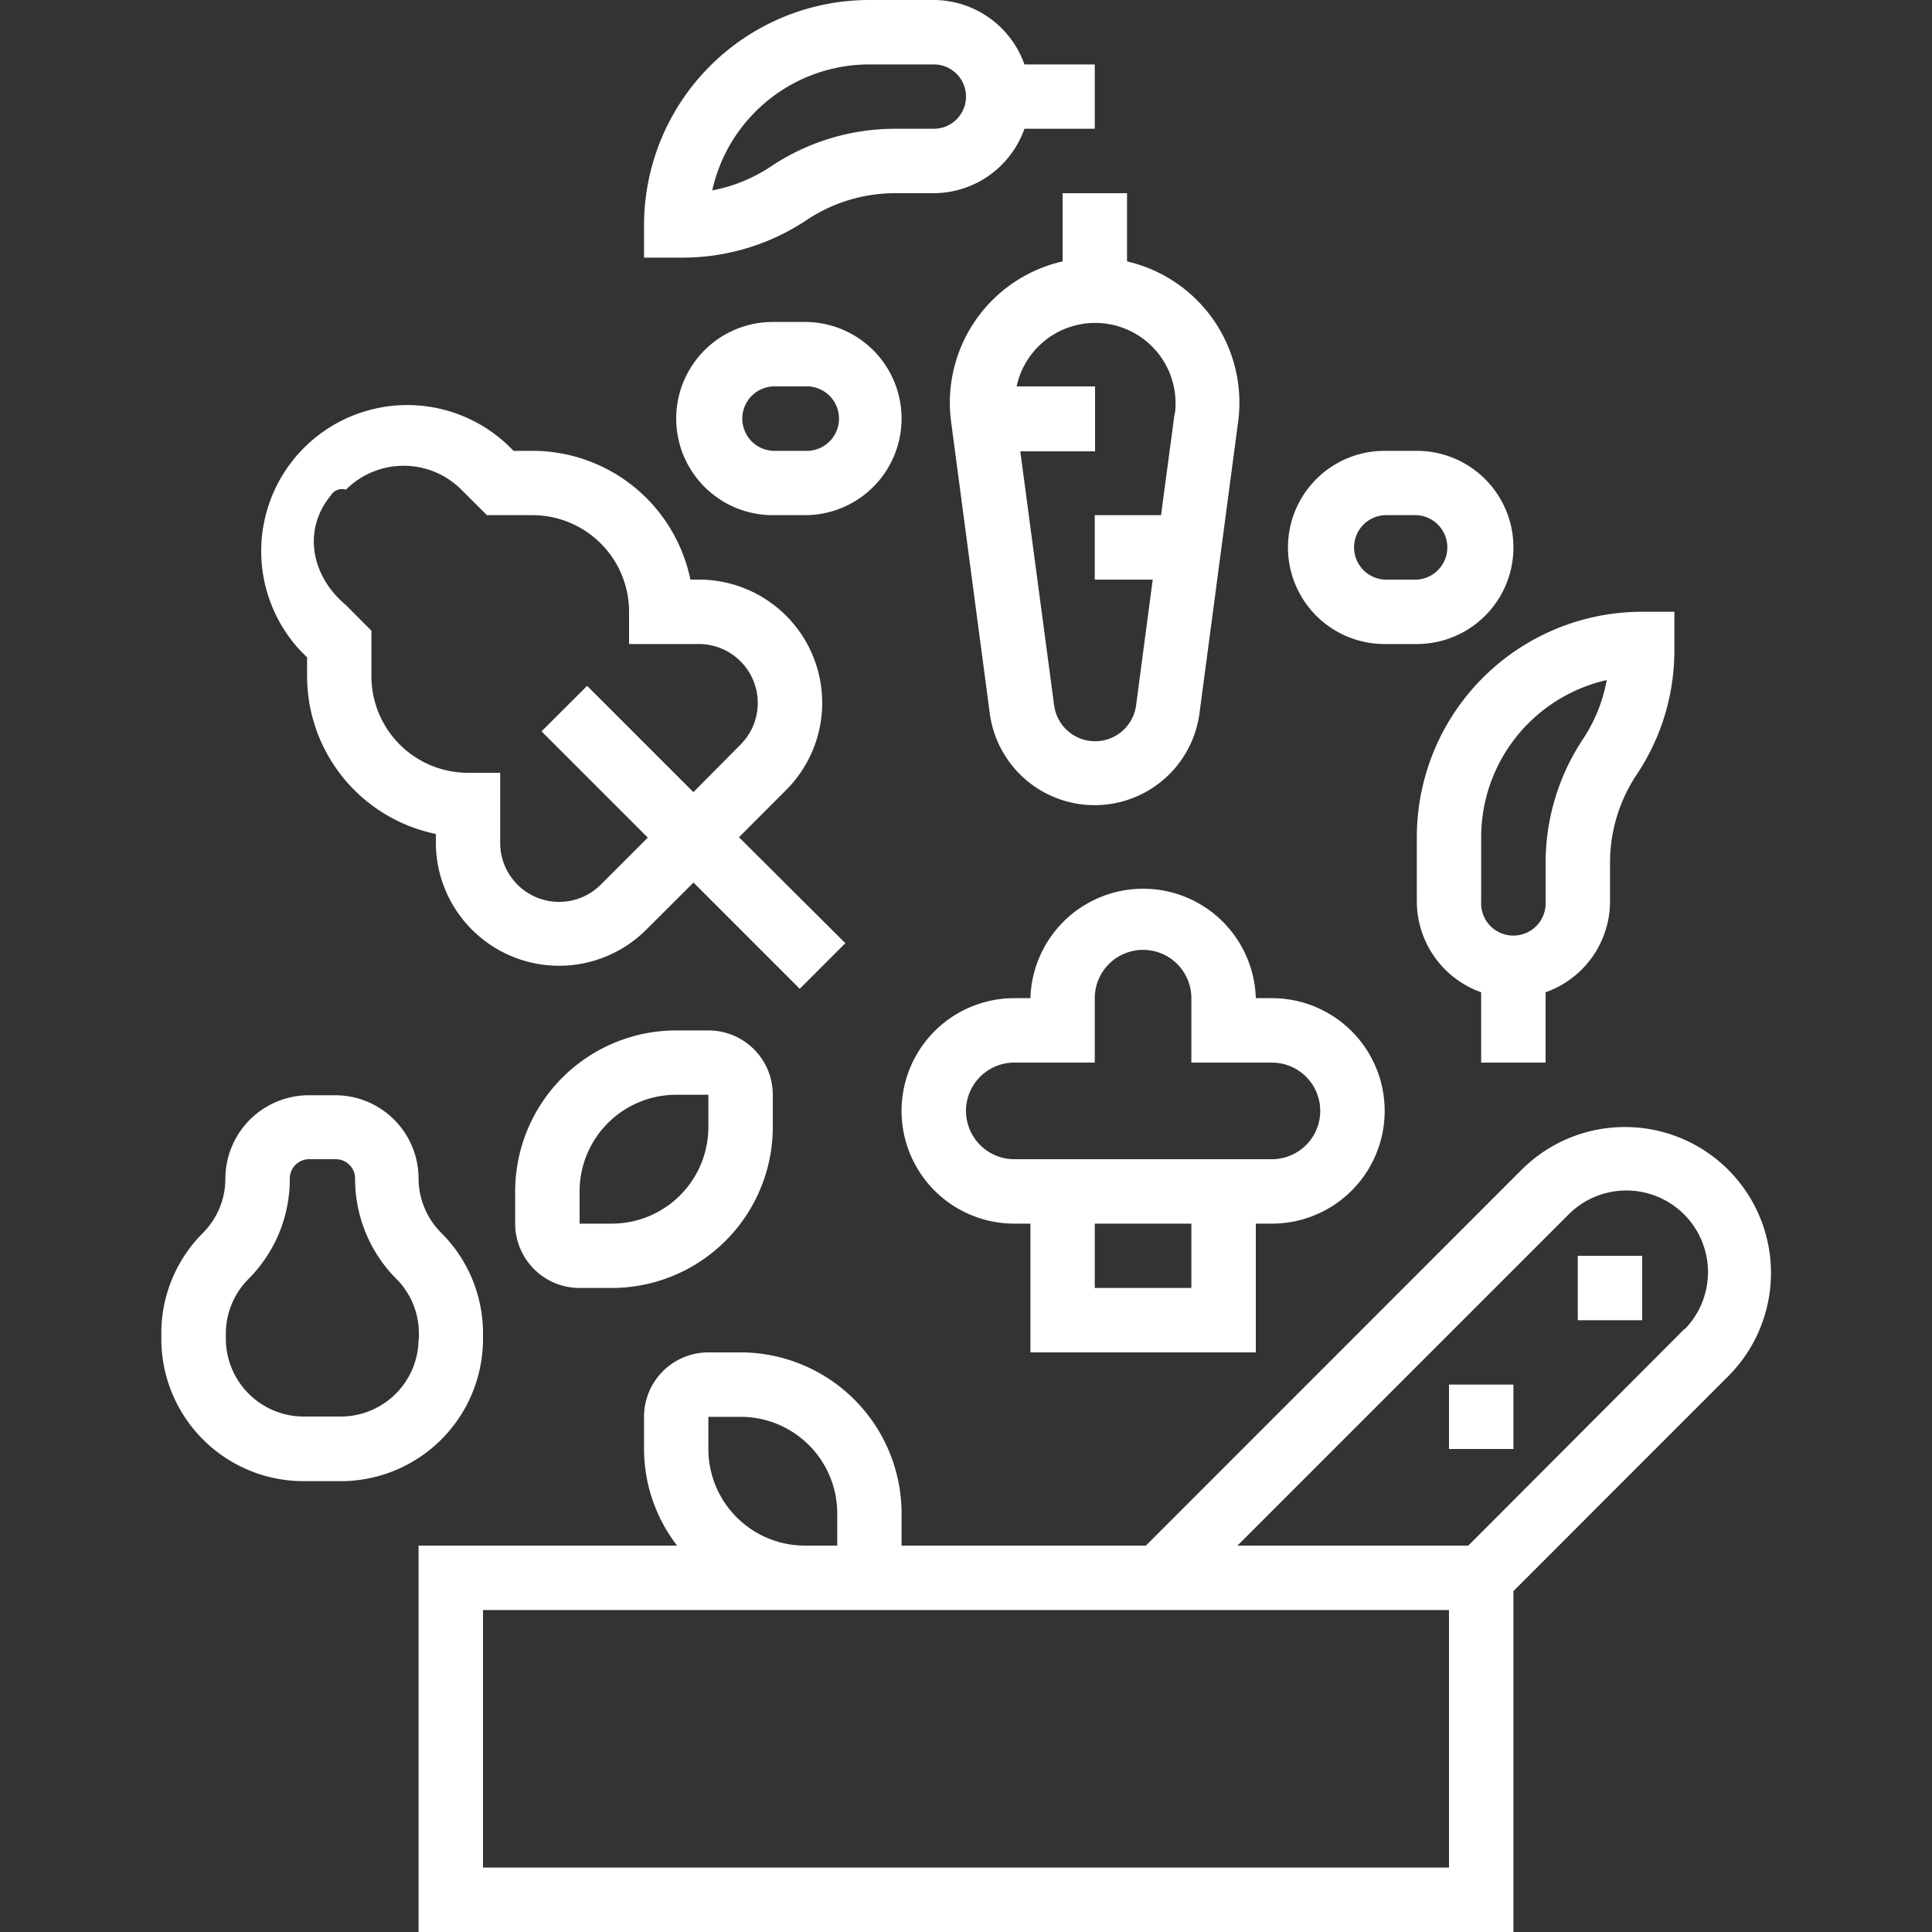
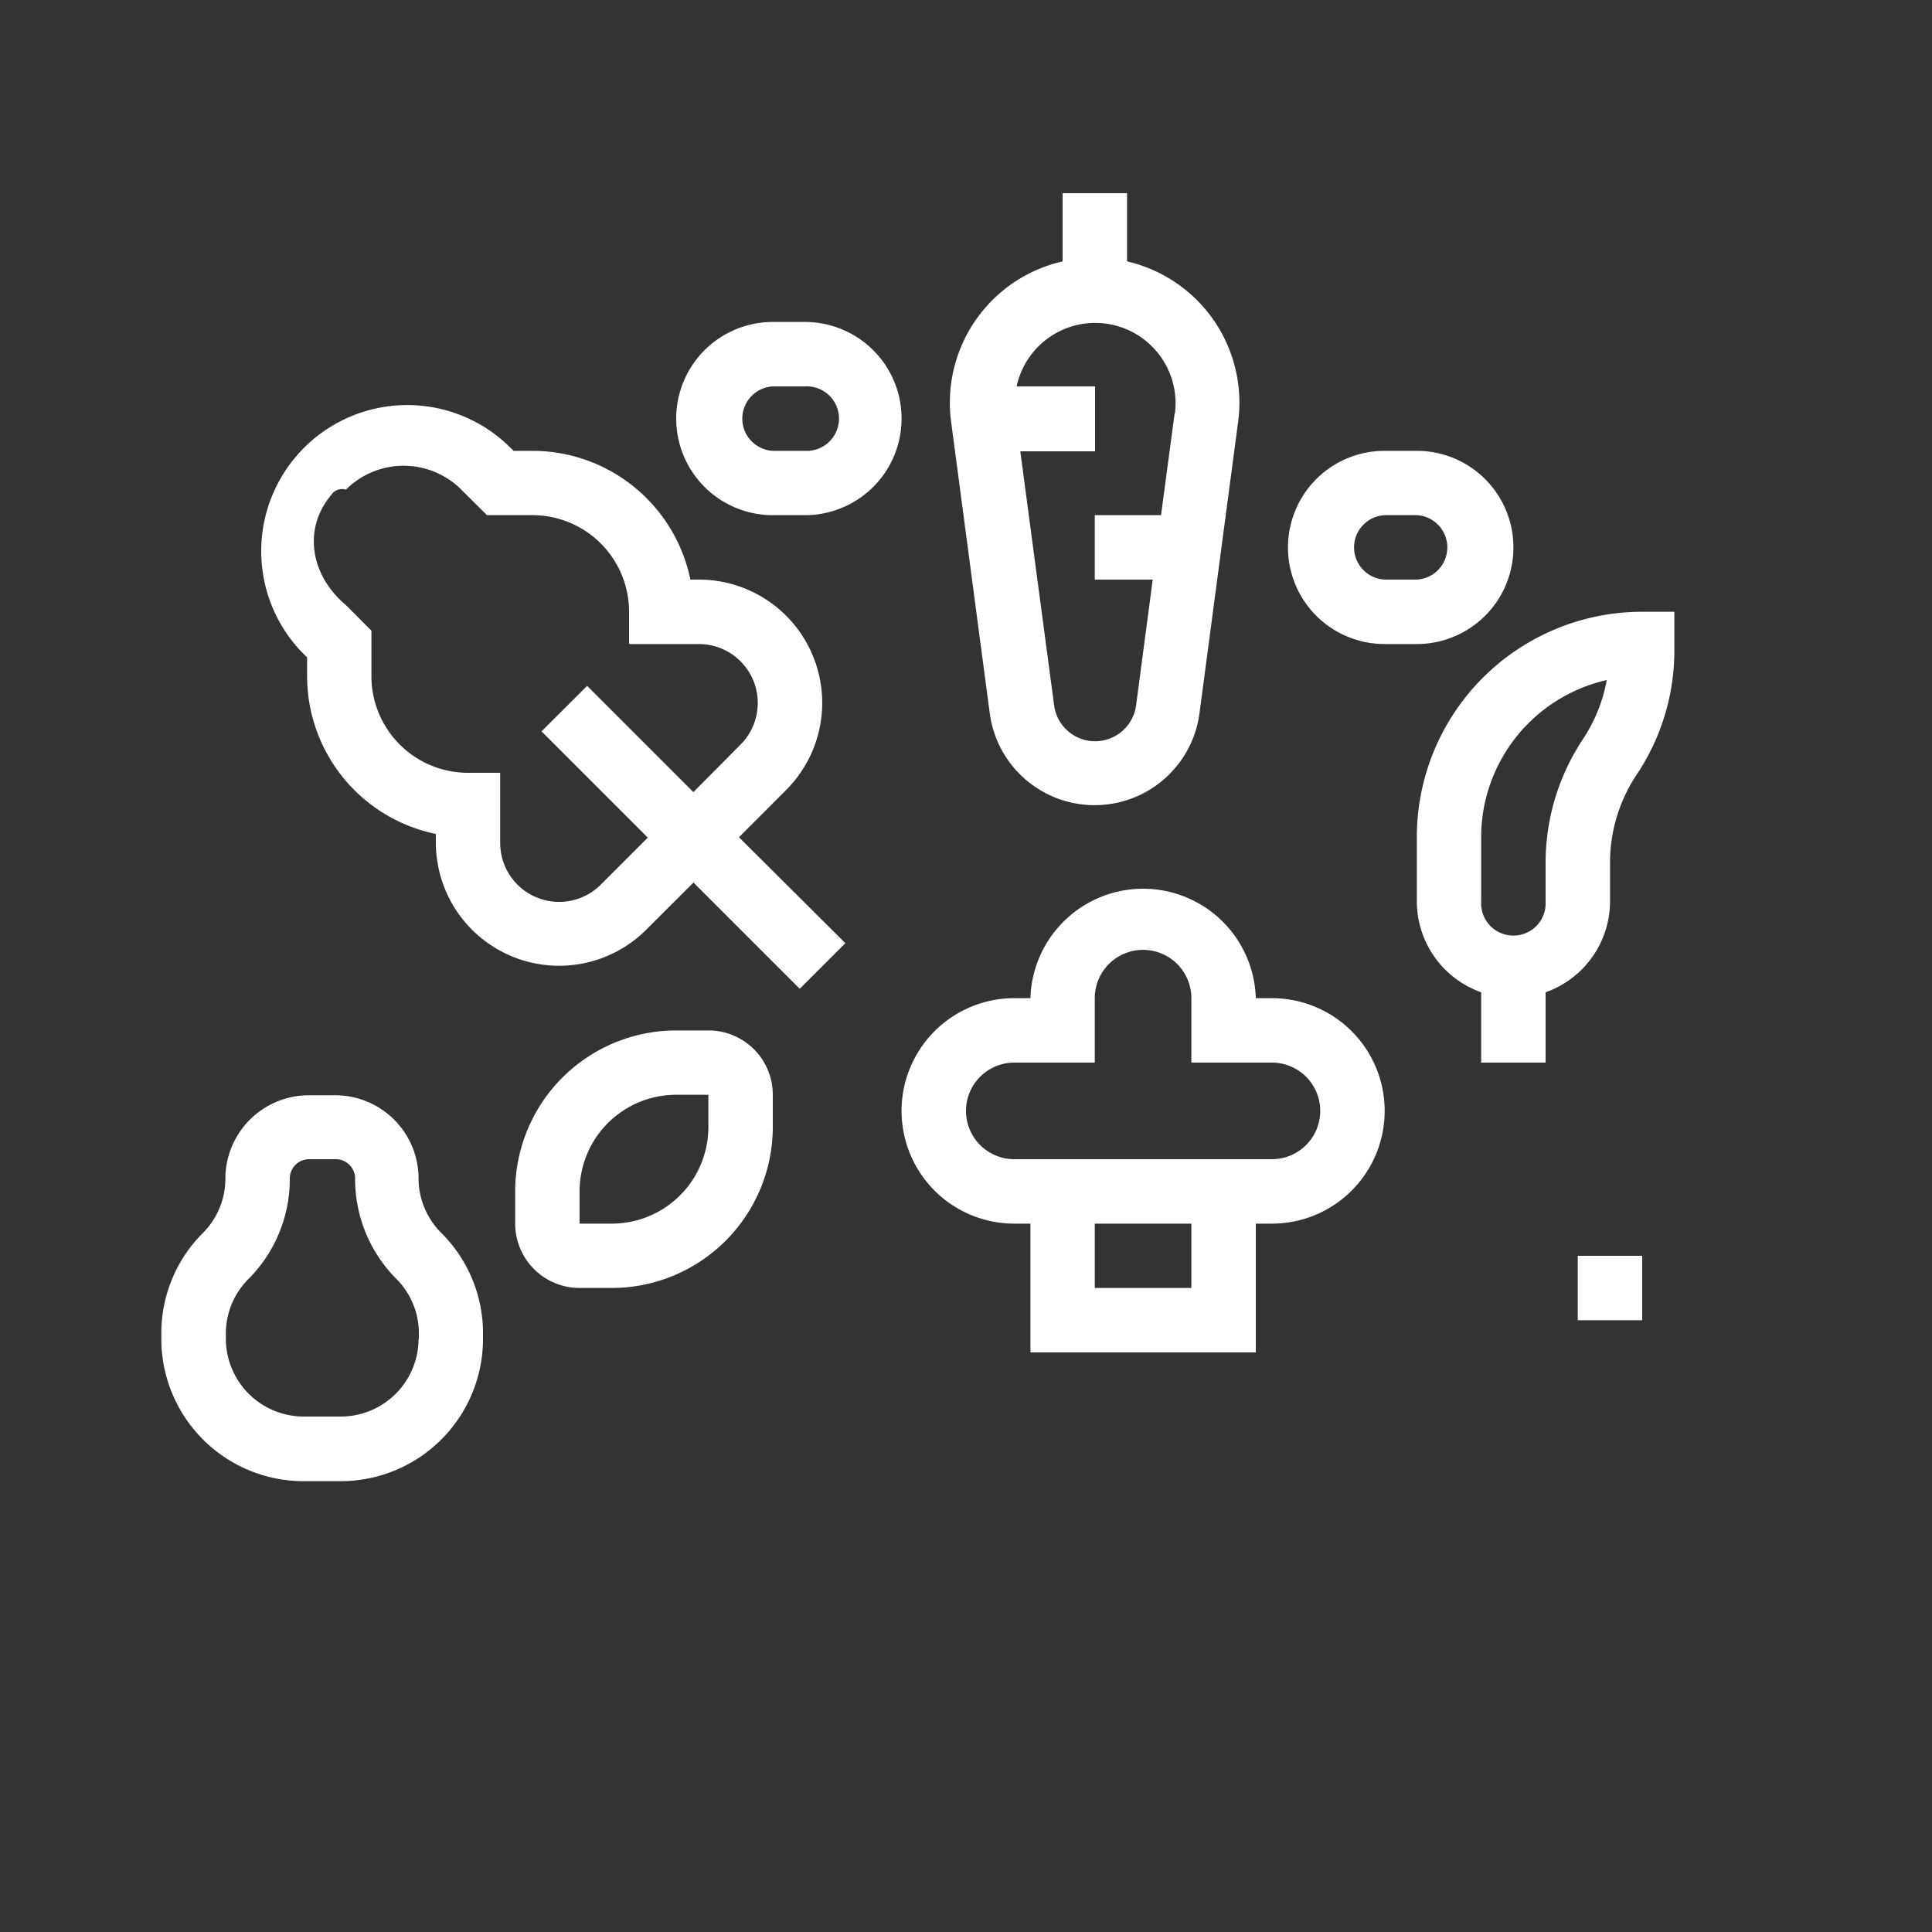
<svg xmlns="http://www.w3.org/2000/svg" id="Livello_1" data-name="Livello 1" viewBox="0 0 200 200">
  <rect x="0" y="0" width="200" height="200" fill="#333333" stroke="none" />
  <defs>
    <style>.cls-1{fill:#fff;}</style>
  </defs>
-   <path class="cls-1" d="M168.21,116.67a15.14,15.14,0,0,0-10.69,4.42L118.62,160H93.33v-3.33A16.68,16.68,0,0,0,76.67,140H73.33a6.66,6.66,0,0,0-6.66,6.67V150a16.45,16.45,0,0,0,3.42,10H43.33v40H156.67V164.71l22.23-22.24a15.11,15.11,0,0,0-10.69-25.8Zm-94.88,30h3.34a10,10,0,0,1,10,10V160H83.33a10,10,0,0,1-10-10ZM150,193.33H50V166.67H150Zm24.38-55.76-.19.19L152,160h-23.9l34.19-34.19a8.45,8.45,0,0,1,12.14,11.76Z" />
  <rect class="cls-1" x="163.33" y="130" width="6.67" height="6.67" />
-   <rect class="cls-1" x="150" y="143.33" width="6.67" height="6.67" />
  <path class="cls-1" d="M45.69,127.64A8,8,0,0,1,43.33,122a8.63,8.63,0,0,0-8.62-8.62H32A8.65,8.65,0,0,0,23.33,122,7.94,7.94,0,0,1,21,127.64a14.66,14.66,0,0,0-4.3,10.41v.57a14.73,14.73,0,0,0,14.71,14.71h3.91A14.73,14.73,0,0,0,50,138.62v-.57A14.63,14.63,0,0,0,45.69,127.64Zm-2.36,11a8.06,8.06,0,0,1-8,8H31.38a8.07,8.07,0,0,1-8-8v-.57a8,8,0,0,1,2.36-5.69A14.63,14.63,0,0,0,30,122,2,2,0,0,1,32,120h2.76a2,2,0,0,1,2,2A14.66,14.66,0,0,0,41,132.36a7.94,7.94,0,0,1,2.36,5.69v.57Z" />
  <path class="cls-1" d="M76.5,86.67l4.88-4.89a12.76,12.76,0,0,0-9-21.78h-.91A16.7,16.7,0,0,0,55.12,46.67H53.17L52.48,46A15.12,15.12,0,0,0,31.1,67.36l.69.69v2A16.69,16.69,0,0,0,45.12,86.33v.91a12.76,12.76,0,0,0,21.78,9l4.89-4.88,11,11,4.72-4.72ZM71.78,82l-11-11-4.72,4.71,11,11-4.88,4.88a6.1,6.1,0,0,1-10.4-4.31V80H48.45a10,10,0,0,1-10-10V65.29l-2.64-2.65c-3.59-3-4.53-7.79-1.54-11.38a1.34,1.34,0,0,1,1.54-.57,8.45,8.45,0,0,1,11.95,0l2.65,2.64h4.71a10,10,0,0,1,10,10v3.34h7.24a6.1,6.1,0,0,1,4.31,10.4Z" />
  <path class="cls-1" d="M131.67,103.33H130a11.67,11.67,0,0,0-23.33,0H105a11.67,11.67,0,0,0,0,23.34h1.67V140H130V126.67h1.67a11.67,11.67,0,0,0,0-23.34Zm-8.34,30h-10v-6.66h10ZM131.67,120H105a5,5,0,0,1,0-10h8.33v-6.67a5,5,0,0,1,10,0V110h8.34a5,5,0,0,1,0,10Z" />
  <path class="cls-1" d="M73.33,106.67H70a16.68,16.68,0,0,0-16.67,16.66v3.34A6.67,6.67,0,0,0,60,133.33h3.33A16.68,16.68,0,0,0,80,116.67v-3.34A6.66,6.66,0,0,0,73.33,106.67Zm0,10a10,10,0,0,1-10,10H60v-3.34a10,10,0,0,1,10-10h3.33Z" />
  <path class="cls-1" d="M170,63.33a23.33,23.33,0,0,0-23.33,23.34v6.66a10,10,0,0,0,6.66,9.39V110H160v-7.28a10,10,0,0,0,6.67-9.39v-4a16.41,16.41,0,0,1,2.77-9.16,23.1,23.1,0,0,0,3.89-12.84v-4Zm-6.11,13.15A23.16,23.16,0,0,0,160,89.33v4a3.34,3.34,0,1,1-6.67,0V86.67a16.69,16.69,0,0,1,13-16.27A16.38,16.38,0,0,1,163.89,76.48Z" />
-   <path class="cls-1" d="M106.05,6.67A10,10,0,0,0,96.67,0H90A23.33,23.33,0,0,0,66.67,23.33v3.34h4a23.17,23.17,0,0,0,12.85-3.9A16.46,16.46,0,0,1,92.67,20h4a10,10,0,0,0,9.38-6.67h7.28V6.67Zm-9.38,6.66h-4a23.1,23.1,0,0,0-12.86,3.9,16.43,16.43,0,0,1-6.08,2.48A16.66,16.66,0,0,1,90,6.67h6.67a3.33,3.33,0,0,1,0,6.66Z" />
  <path class="cls-1" d="M116.67,27.06V20H110v7.06A15,15,0,0,0,98.46,43.67l4,30.17a10.95,10.95,0,0,0,21.71,0l4-30.17A15,15,0,0,0,116.67,27.06Zm4.93,15.72-1.41,10.55h-6.86V60h6l-1.72,13a4.28,4.28,0,0,1-8.49,0l-3.5-26.28h7.74V40h-8.12a8.32,8.32,0,0,1,16.39,2.78Z" />
  <path class="cls-1" d="M146.67,46.67h-3.34a10,10,0,0,0,0,20h3.34a10,10,0,0,0,0-20Zm0,13.33h-3.34a3.34,3.34,0,0,1,0-6.67h3.34a3.34,3.34,0,0,1,0,6.67Z" />
  <path class="cls-1" d="M83.33,33.33H80a10,10,0,0,0,0,20h3.33a10,10,0,0,0,0-20Zm0,13.34H80A3.34,3.34,0,0,1,80,40h3.33a3.34,3.34,0,1,1,0,6.67Z" />
</svg>